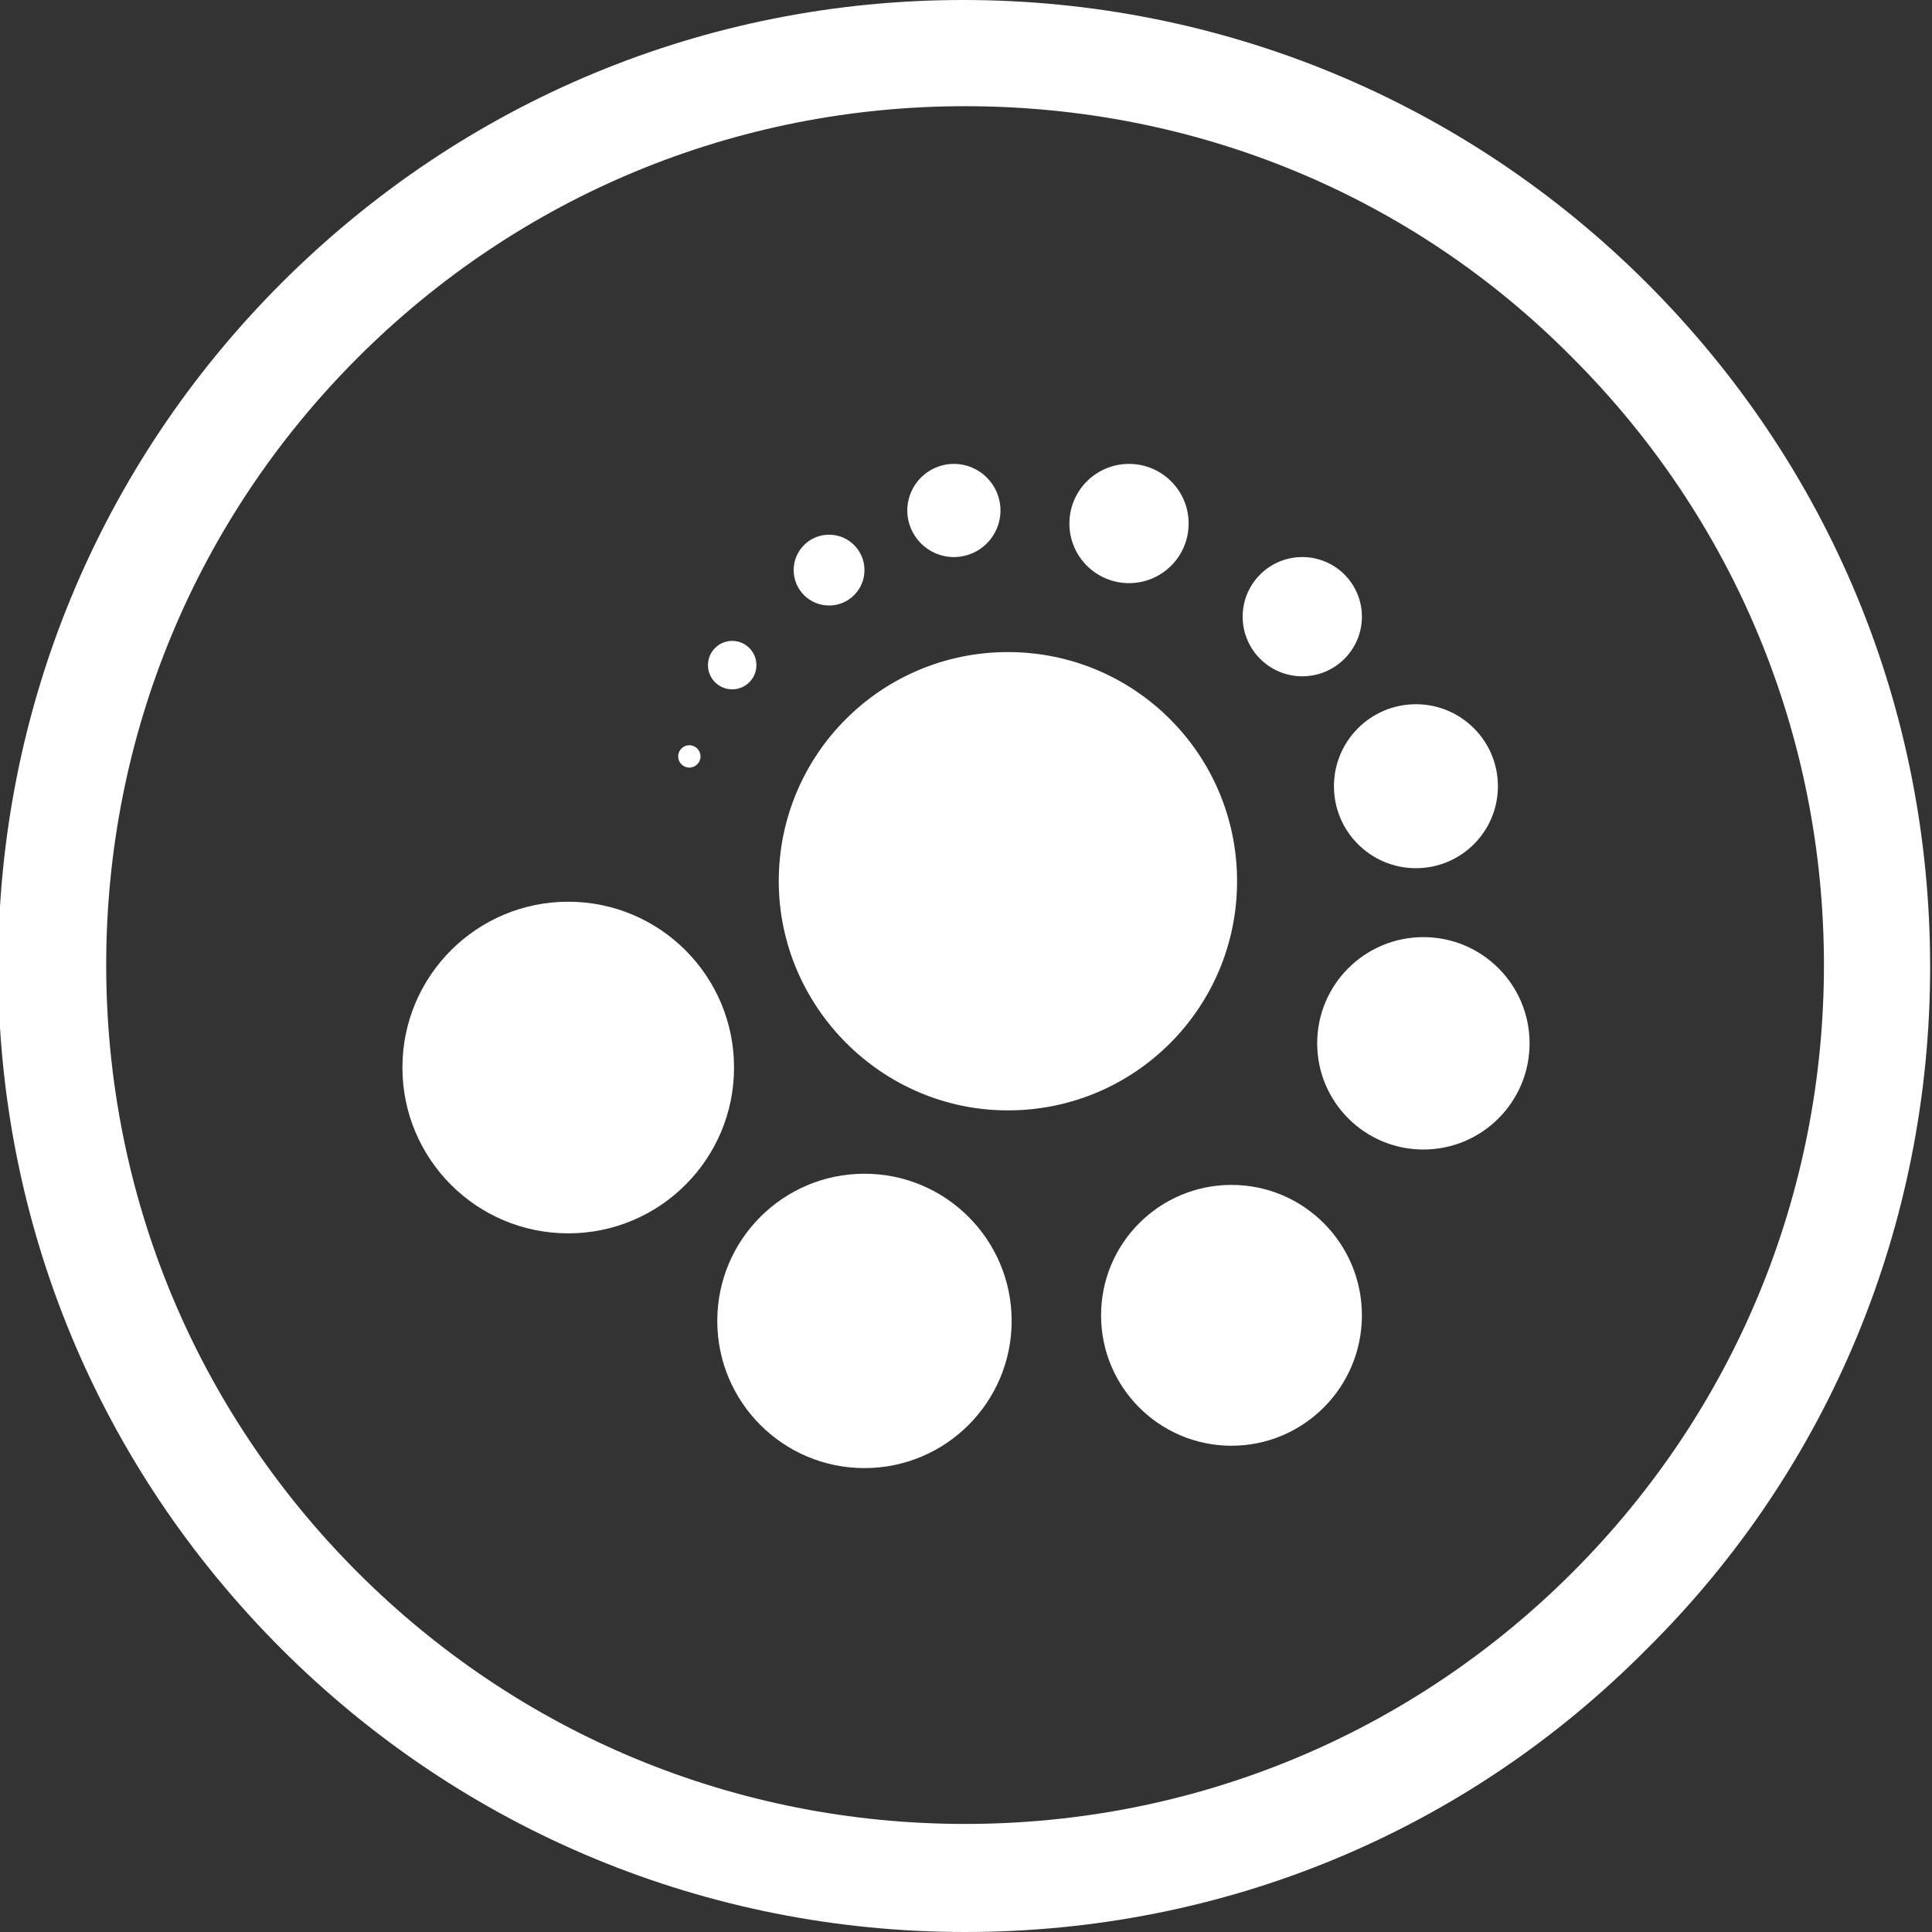
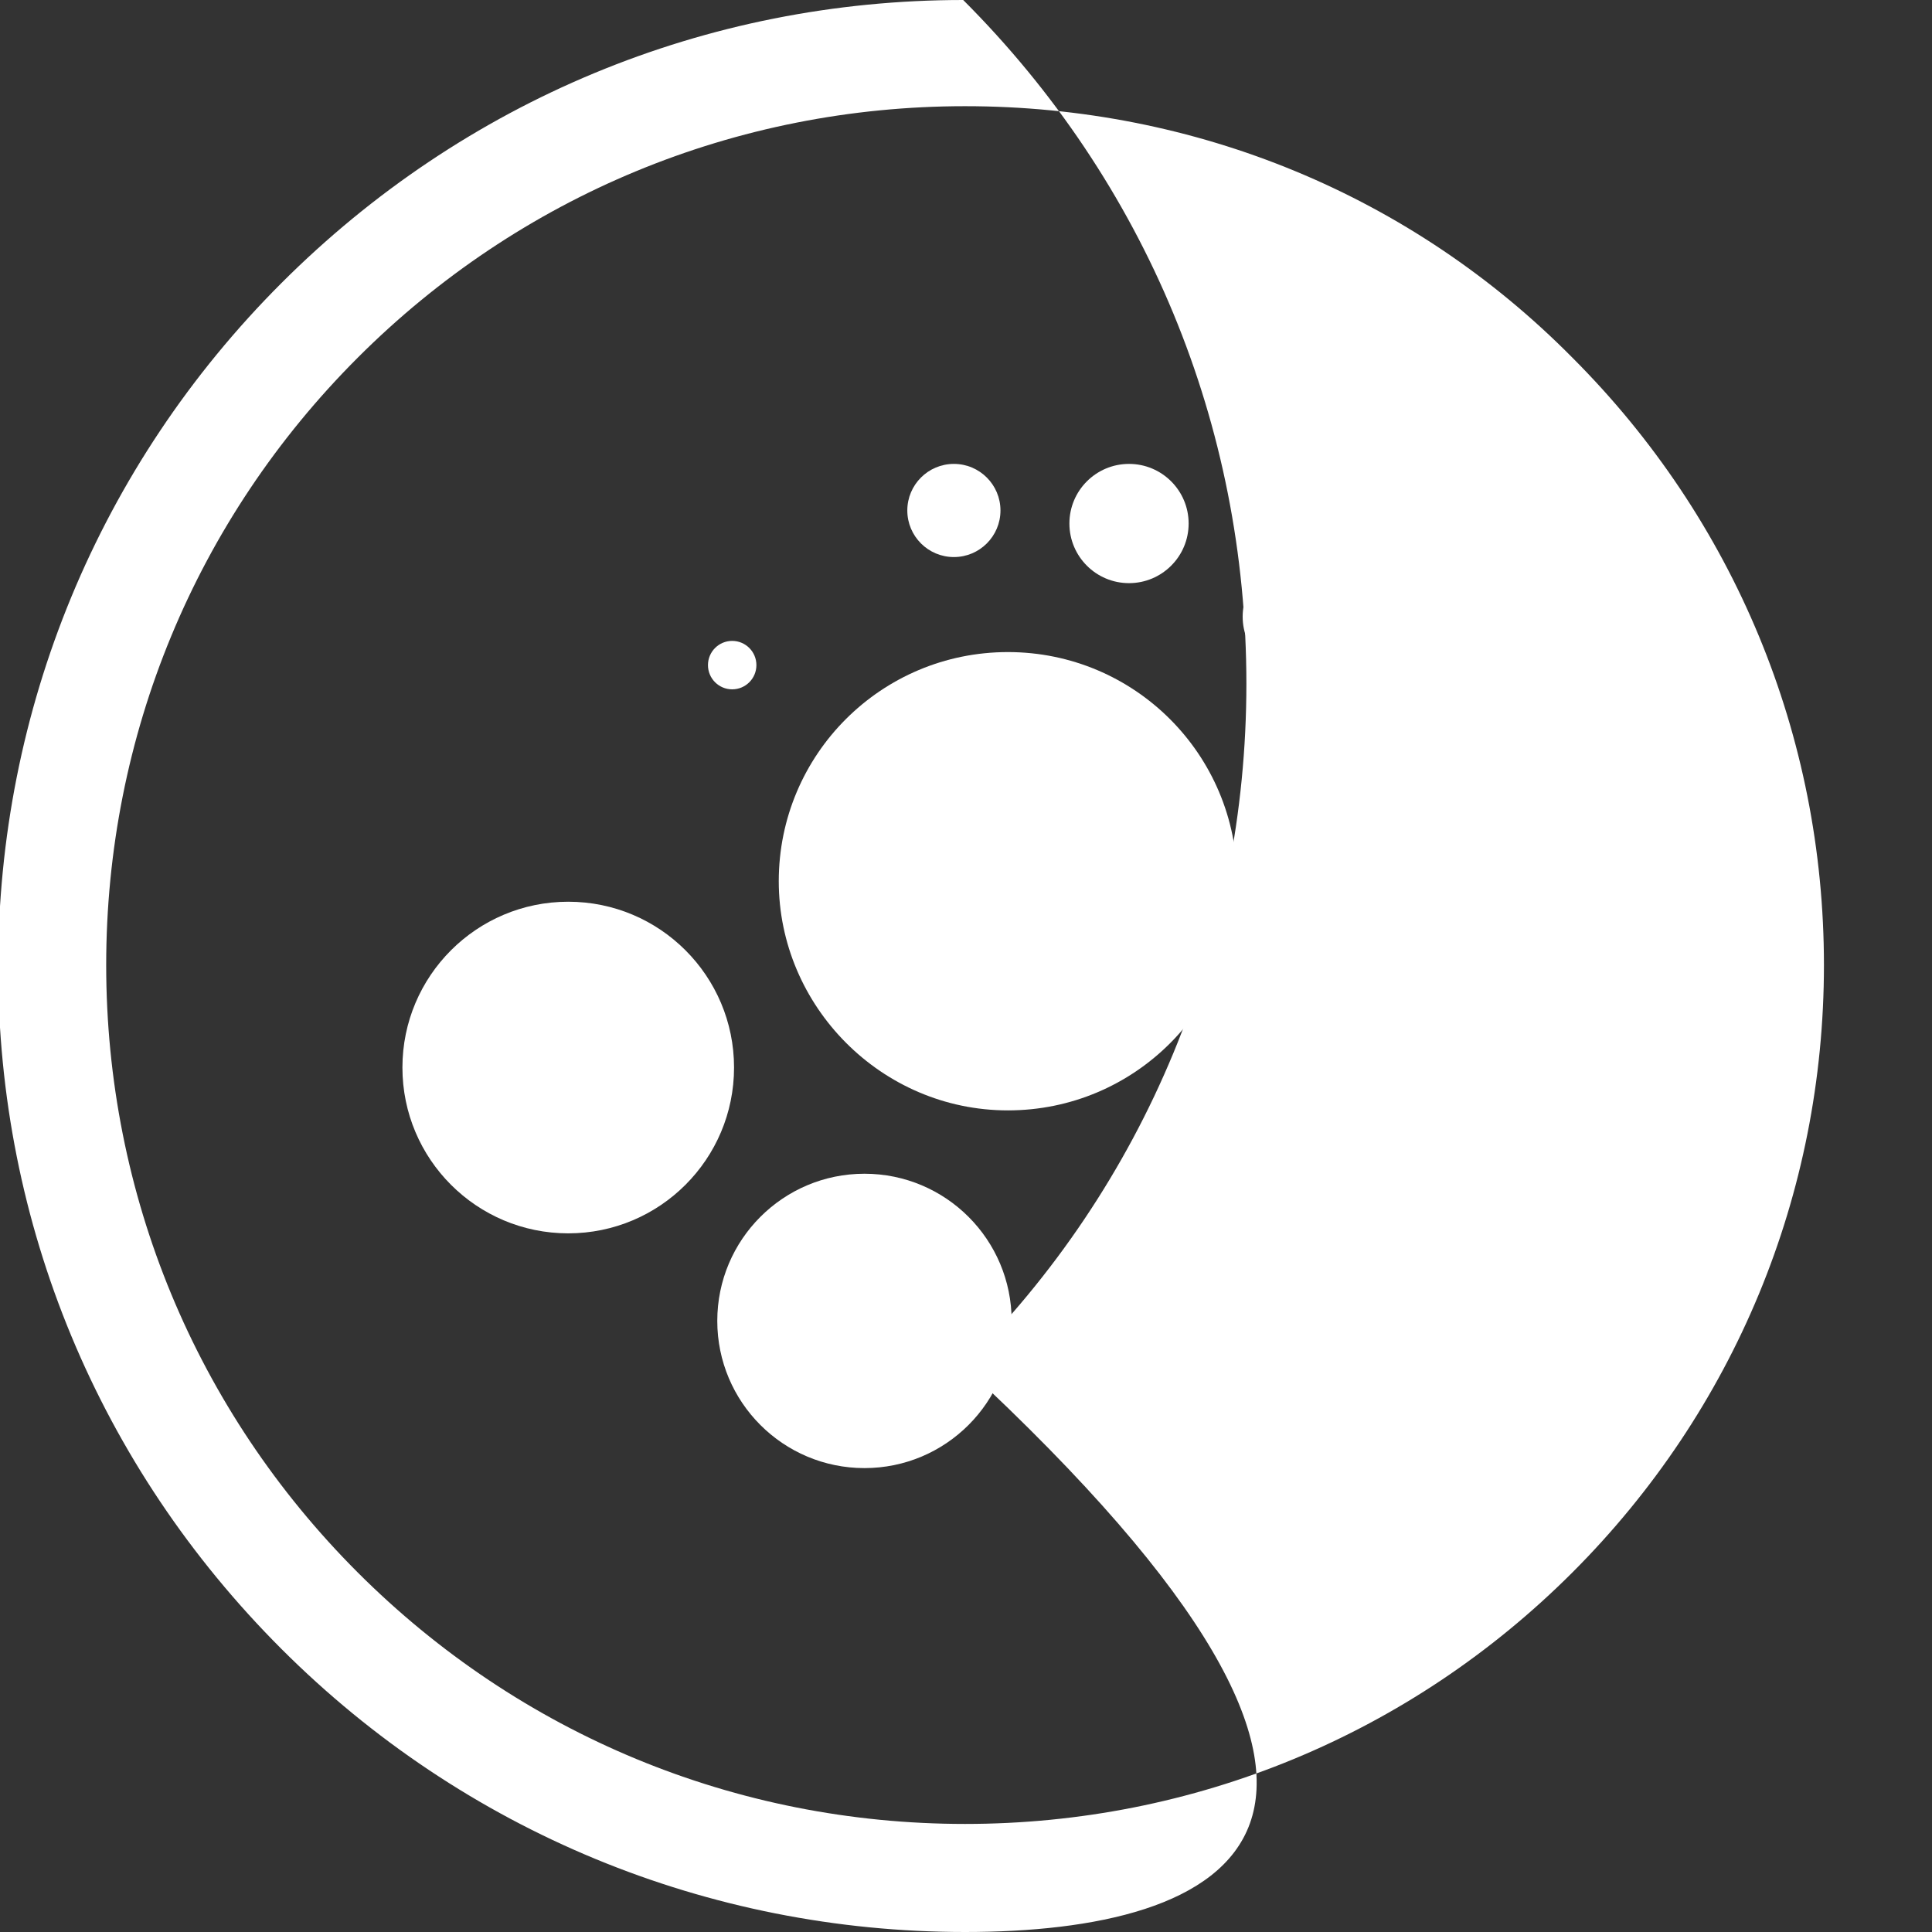
<svg xmlns="http://www.w3.org/2000/svg" version="1.1" id="Warstwa_1" x="0px" y="0px" viewBox="-245 369.2 103.7 103.7" style="enable-background:new -245 369.2 103.7 103.7;" xml:space="preserve">
  <rect x="-245" y="369.2" width="103.7" height="103.7" fill="#333333" stroke="none" />
  <style type="text/css">
	.st0{fill:#FFFFFF;}
</style>
  <g>
-     <path class="st0" d="M-193.2,472.9c-13.8,0-26.9-5.4-36.7-15.2c-9.8-9.8-15.2-22.8-15.2-36.6c0-13.8,5.4-26.9,15.2-36.7   c9.8-9.8,22.8-15.2,36.6-15.2c13.8,0,26.9,5.4,36.7,15.2c9.8,9.8,15.2,22.8,15.2,36.7c0,13.8-5.4,26.9-15.2,36.6   C-166.3,467.5-179.3,472.9-193.2,472.9z M-193.2,374.9c-12.3,0-23.9,4.8-32.6,13.5c-8.7,8.7-13.5,20.3-13.5,32.6   c0,12.3,4.8,23.9,13.5,32.6c8.7,8.7,20.3,13.5,32.6,13.5c12.3,0,23.9-4.8,32.6-13.5c8.7-8.7,13.5-20.3,13.5-32.6   c0-12.3-4.8-23.9-13.5-32.6C-169.2,379.7-180.8,374.9-193.2,374.9z" />
+     <path class="st0" d="M-193.2,472.9c-13.8,0-26.9-5.4-36.7-15.2c-9.8-9.8-15.2-22.8-15.2-36.6c0-13.8,5.4-26.9,15.2-36.7   c9.8-9.8,22.8-15.2,36.6-15.2c9.8,9.8,15.2,22.8,15.2,36.7c0,13.8-5.4,26.9-15.2,36.6   C-166.3,467.5-179.3,472.9-193.2,472.9z M-193.2,374.9c-12.3,0-23.9,4.8-32.6,13.5c-8.7,8.7-13.5,20.3-13.5,32.6   c0,12.3,4.8,23.9,13.5,32.6c8.7,8.7,20.3,13.5,32.6,13.5c12.3,0,23.9-4.8,32.6-13.5c8.7-8.7,13.5-20.3,13.5-32.6   c0-12.3-4.8-23.9-13.5-32.6C-169.2,379.7-180.8,374.9-193.2,374.9z" />
  </g>
  <g>
    <g>
      <g>
        <path class="st0" d="M-190.9,428.8c6.8,0,12.3-5.5,12.3-12.3c0-6.8-5.5-12.3-12.3-12.3c-6.8,0-12.3,5.5-12.3,12.3     C-203.2,423.2-197.7,428.8-190.9,428.8z" />
      </g>
      <g>
        <circle class="st0" cx="-214.5" cy="426.5" r="8.9" />
      </g>
      <g>
        <circle class="st0" cx="-178.9" cy="439.8" r="7" />
      </g>
      <g>
        <circle class="st0" cx="-198.6" cy="440.1" r="7.9" />
      </g>
      <g>
        <circle class="st0" cx="-168.6" cy="425.2" r="5.7" />
      </g>
      <g>
        <circle class="st0" cx="-169" cy="411.4" r="4.4" />
      </g>
      <g>
        <circle class="st0" cx="-175.1" cy="402.3" r="3.2" />
      </g>
      <g>
        <circle class="st0" cx="-184.4" cy="397.3" r="3.2" />
      </g>
      <g>
        <circle class="st0" cx="-193.8" cy="396.6" r="2.5" />
      </g>
      <g>
-         <circle class="st0" cx="-200.5" cy="399.8" r="1.9" />
-       </g>
+         </g>
      <g>
        <circle class="st0" cx="-205.7" cy="404.9" r="1.3" />
      </g>
      <g>
-         <circle class="st0" cx="-208" cy="409.8" r="0.6" />
-       </g>
+         </g>
    </g>
  </g>
</svg>